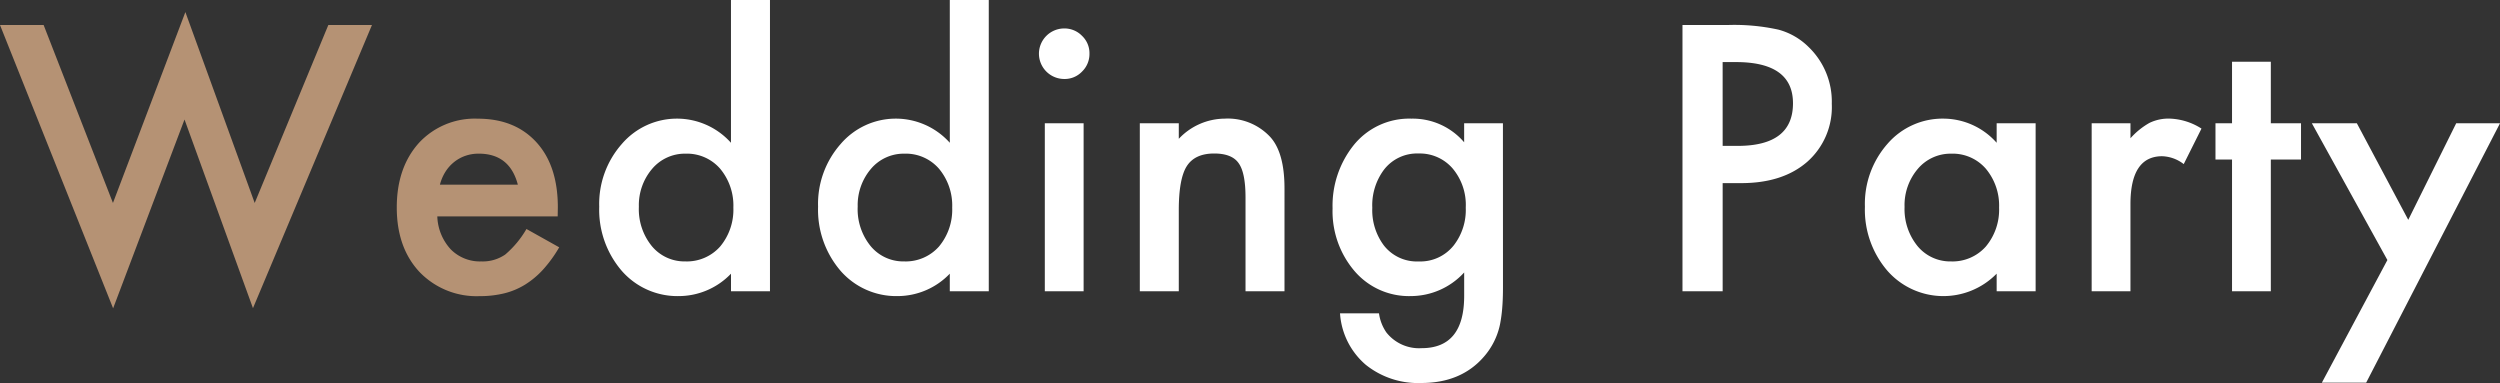
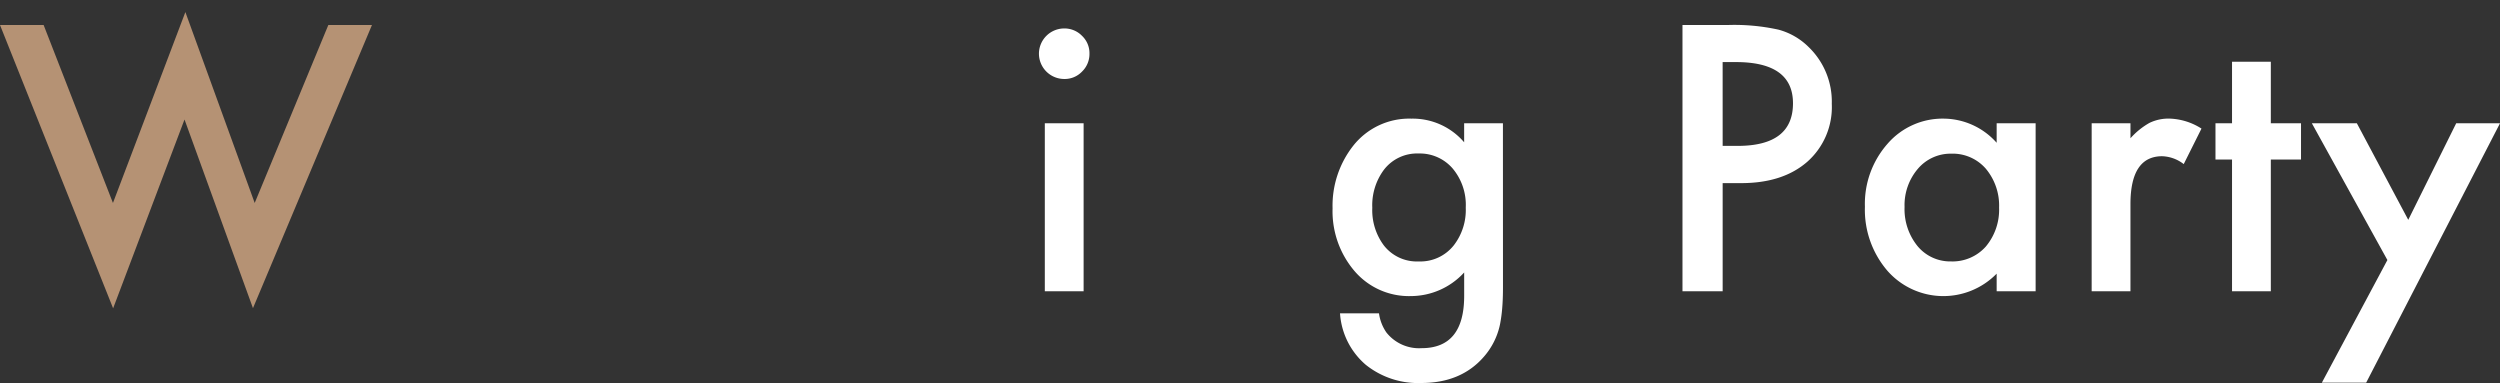
<svg xmlns="http://www.w3.org/2000/svg" id="_3__img_01-txt" data-name="3__img_01-txt" width="450.528" height="69.02" viewBox="0 0 450.528 69.02">
  <rect x="0" y="0" width="450.528" height="69.02" fill="#333333" stroke="none" />
  <defs>
    <clipPath id="clip-path">
      <rect id="長方形_5" data-name="長方形 5" width="450.528" height="69.02" fill="#fff" />
    </clipPath>
  </defs>
  <path id="パス_29" data-name="パス 29" d="M20.355,38.823,7.862,6.752H0L20.386,57.81,33.252,23.782l12.336,34L67.032,6.752H59.169L45.9,38.823,33.407,4.421Z" transform="translate(0 -2.246)" fill="#b59274" />
  <g id="グループ_1" data-name="グループ 1" clip-path="url(#clip-path)">
-     <path id="パス_30" data-name="パス 30" d="M174.358,61.085H152.666a9.191,9.191,0,0,0,2.424,5.935,7.388,7.388,0,0,0,5.5,2.175,7.157,7.157,0,0,0,4.32-1.243,17.7,17.7,0,0,0,3.822-4.6l5.9,3.3a23.516,23.516,0,0,1-2.89,3.993,15.365,15.365,0,0,1-3.263,2.734,13.079,13.079,0,0,1-3.76,1.57,18.3,18.3,0,0,1-4.381.5,14.247,14.247,0,0,1-10.877-4.35q-4.1-4.382-4.1-11.623,0-7.179,3.978-11.623a13.713,13.713,0,0,1,10.629-4.381q6.681,0,10.565,4.257,3.854,4.226,3.854,11.715Zm-7.179-5.718q-1.461-5.594-7.054-5.594a7.248,7.248,0,0,0-2.393.389A6.855,6.855,0,0,0,155.7,51.28a7.1,7.1,0,0,0-1.569,1.756,8.136,8.136,0,0,0-.995,2.331Z" transform="translate(-73.858 -22.084)" fill="#b59274" />
-     <path id="パス_31" data-name="パス 31" d="M243.272,0H250.3V52.488h-7.023v-3.17a13.045,13.045,0,0,1-9.354,4.04A13.318,13.318,0,0,1,223.6,48.82a16.871,16.871,0,0,1-4.07-11.56,16.312,16.312,0,0,1,4.07-11.312,13.075,13.075,0,0,1,19.671-.217Zm-16.6,37.26a10.544,10.544,0,0,0,2.331,7.085,7.632,7.632,0,0,0,6.029,2.765,8.023,8.023,0,0,0,6.278-2.672,10.351,10.351,0,0,0,2.393-7.023,10.353,10.353,0,0,0-2.393-7.023,7.913,7.913,0,0,0-6.215-2.7,7.729,7.729,0,0,0-6.029,2.735,10.079,10.079,0,0,0-2.393,6.836" transform="translate(-111.542)" fill="#fff" />
-     <path id="パス_32" data-name="パス 32" d="M323.438,0h7.023V52.488h-7.023v-3.17a13.046,13.046,0,0,1-9.354,4.04,13.317,13.317,0,0,1-10.318-4.537A16.869,16.869,0,0,1,299.7,37.26a16.31,16.31,0,0,1,4.071-11.312,13.075,13.075,0,0,1,19.671-.217Zm-16.6,37.26a10.544,10.544,0,0,0,2.331,7.085A7.633,7.633,0,0,0,315.2,47.11a8.023,8.023,0,0,0,6.278-2.672,10.349,10.349,0,0,0,2.393-7.023,10.35,10.35,0,0,0-2.393-7.023,7.911,7.911,0,0,0-6.215-2.7,7.729,7.729,0,0,0-6.029,2.735,10.079,10.079,0,0,0-2.393,6.836" transform="translate(-152.274)" fill="#fff" />
    <path id="パス_33" data-name="パス 33" d="M380.621,14.929a4.563,4.563,0,0,1,4.537-4.506,4.405,4.405,0,0,1,3.232,1.337,4.3,4.3,0,0,1,1.336,3.2,4.4,4.4,0,0,1-1.336,3.232,4.3,4.3,0,0,1-3.2,1.337,4.563,4.563,0,0,1-4.568-4.6m8.049,42.855h-6.992V27.515h6.992Z" transform="translate(-193.392 -5.296)" fill="#fff" />
-     <path id="パス_34" data-name="パス 34" d="M417.576,44.3H424.6v2.8a11.462,11.462,0,0,1,8.266-3.636,10.44,10.44,0,0,1,8.235,3.325q2.547,2.828,2.548,9.229V74.571h-7.023v-16.9q0-4.475-1.244-6.184-1.212-1.741-4.412-1.74-3.48,0-4.941,2.3-1.43,2.269-1.43,7.925v14.6h-7.023Z" transform="translate(-212.169 -22.084)" fill="#fff" />
    <path id="パス_35" data-name="パス 35" d="M518.908,73.857q0,2.144-.14,3.775a26.183,26.183,0,0,1-.388,2.875,12.8,12.8,0,0,1-2.921,5.873q-4.1,4.724-11.281,4.724a15.054,15.054,0,0,1-9.975-3.263,13.336,13.336,0,0,1-4.662-9.291h7.023A7.951,7.951,0,0,0,497.9,82a7.512,7.512,0,0,0,6.34,2.828q7.675,0,7.676-9.416V71.184a13.059,13.059,0,0,1-9.6,4.257,12.9,12.9,0,0,1-10.131-4.474A16.585,16.585,0,0,1,488.2,59.624a17.458,17.458,0,0,1,3.7-11.249,12.852,12.852,0,0,1,10.5-4.91,12.2,12.2,0,0,1,9.51,4.258V44.3H518.9ZM512.2,59.5a10.193,10.193,0,0,0-2.362-7.054,7.809,7.809,0,0,0-6.122-2.7,7.526,7.526,0,0,0-6.277,2.952,10.715,10.715,0,0,0-2.082,6.836,10.612,10.612,0,0,0,2.082,6.775,7.535,7.535,0,0,0,6.277,2.89,7.677,7.677,0,0,0,6.34-2.921A10.4,10.4,0,0,0,512.2,59.5" transform="translate(-248.055 -22.084)" fill="#fff" />
    <path id="パス_36" data-name="パス 36" d="M623.623,37.657V57.142h-7.241V9.16h8.2a37.01,37.01,0,0,1,9.106.839,12.212,12.212,0,0,1,5.469,3.17,13.657,13.657,0,0,1,4.133,10.193A13.153,13.153,0,0,1,638.882,33.8q-4.414,3.854-11.9,3.854Zm0-6.713h2.7q9.976,0,9.975-7.676,0-7.427-10.286-7.427h-2.393Z" transform="translate(-313.181 -4.654)" fill="#fff" />
    <path id="パス_37" data-name="パス 37" d="M706.961,44.3h7.023V74.572h-7.023V71.4a13.428,13.428,0,0,1-19.671-.5,16.872,16.872,0,0,1-4.071-11.56A16.354,16.354,0,0,1,687.29,48a13.122,13.122,0,0,1,10.193-4.537,12.871,12.871,0,0,1,9.478,4.351ZM690.366,59.345A10.543,10.543,0,0,0,692.7,66.43a7.633,7.633,0,0,0,6.029,2.765A8.022,8.022,0,0,0,705,66.523a10.348,10.348,0,0,0,2.4-7.023,10.35,10.35,0,0,0-2.4-7.023,7.911,7.911,0,0,0-6.215-2.7,7.729,7.729,0,0,0-6.029,2.735,10.079,10.079,0,0,0-2.393,6.836" transform="translate(-347.141 -22.084)" fill="#fff" />
    <path id="パス_38" data-name="パス 38" d="M766.292,44.3h6.992V47a13.356,13.356,0,0,1,3.418-2.766,7.843,7.843,0,0,1,3.6-.777,11.3,11.3,0,0,1,5.78,1.8l-3.2,6.4A6.676,6.676,0,0,0,779,50.238q-5.718,0-5.718,8.639V74.571H766.29Z" transform="translate(-389.35 -22.084)" fill="#fff" />
    <path id="パス_39" data-name="パス 39" d="M821.625,40.237V63.979h-6.992V40.237H811.65V33.71h2.983V22.617h6.992V33.71h5.439v6.527Z" transform="translate(-412.396 -11.492)" fill="#fff" />
    <path id="パス_40" data-name="パス 40" d="M860.573,69.813,846.962,45.169h8.11l9.261,17.4,8.639-17.4h7.894L856.75,91.908h-7.986Z" transform="translate(-430.338 -22.95)" fill="#fff" />
  </g>
</svg>